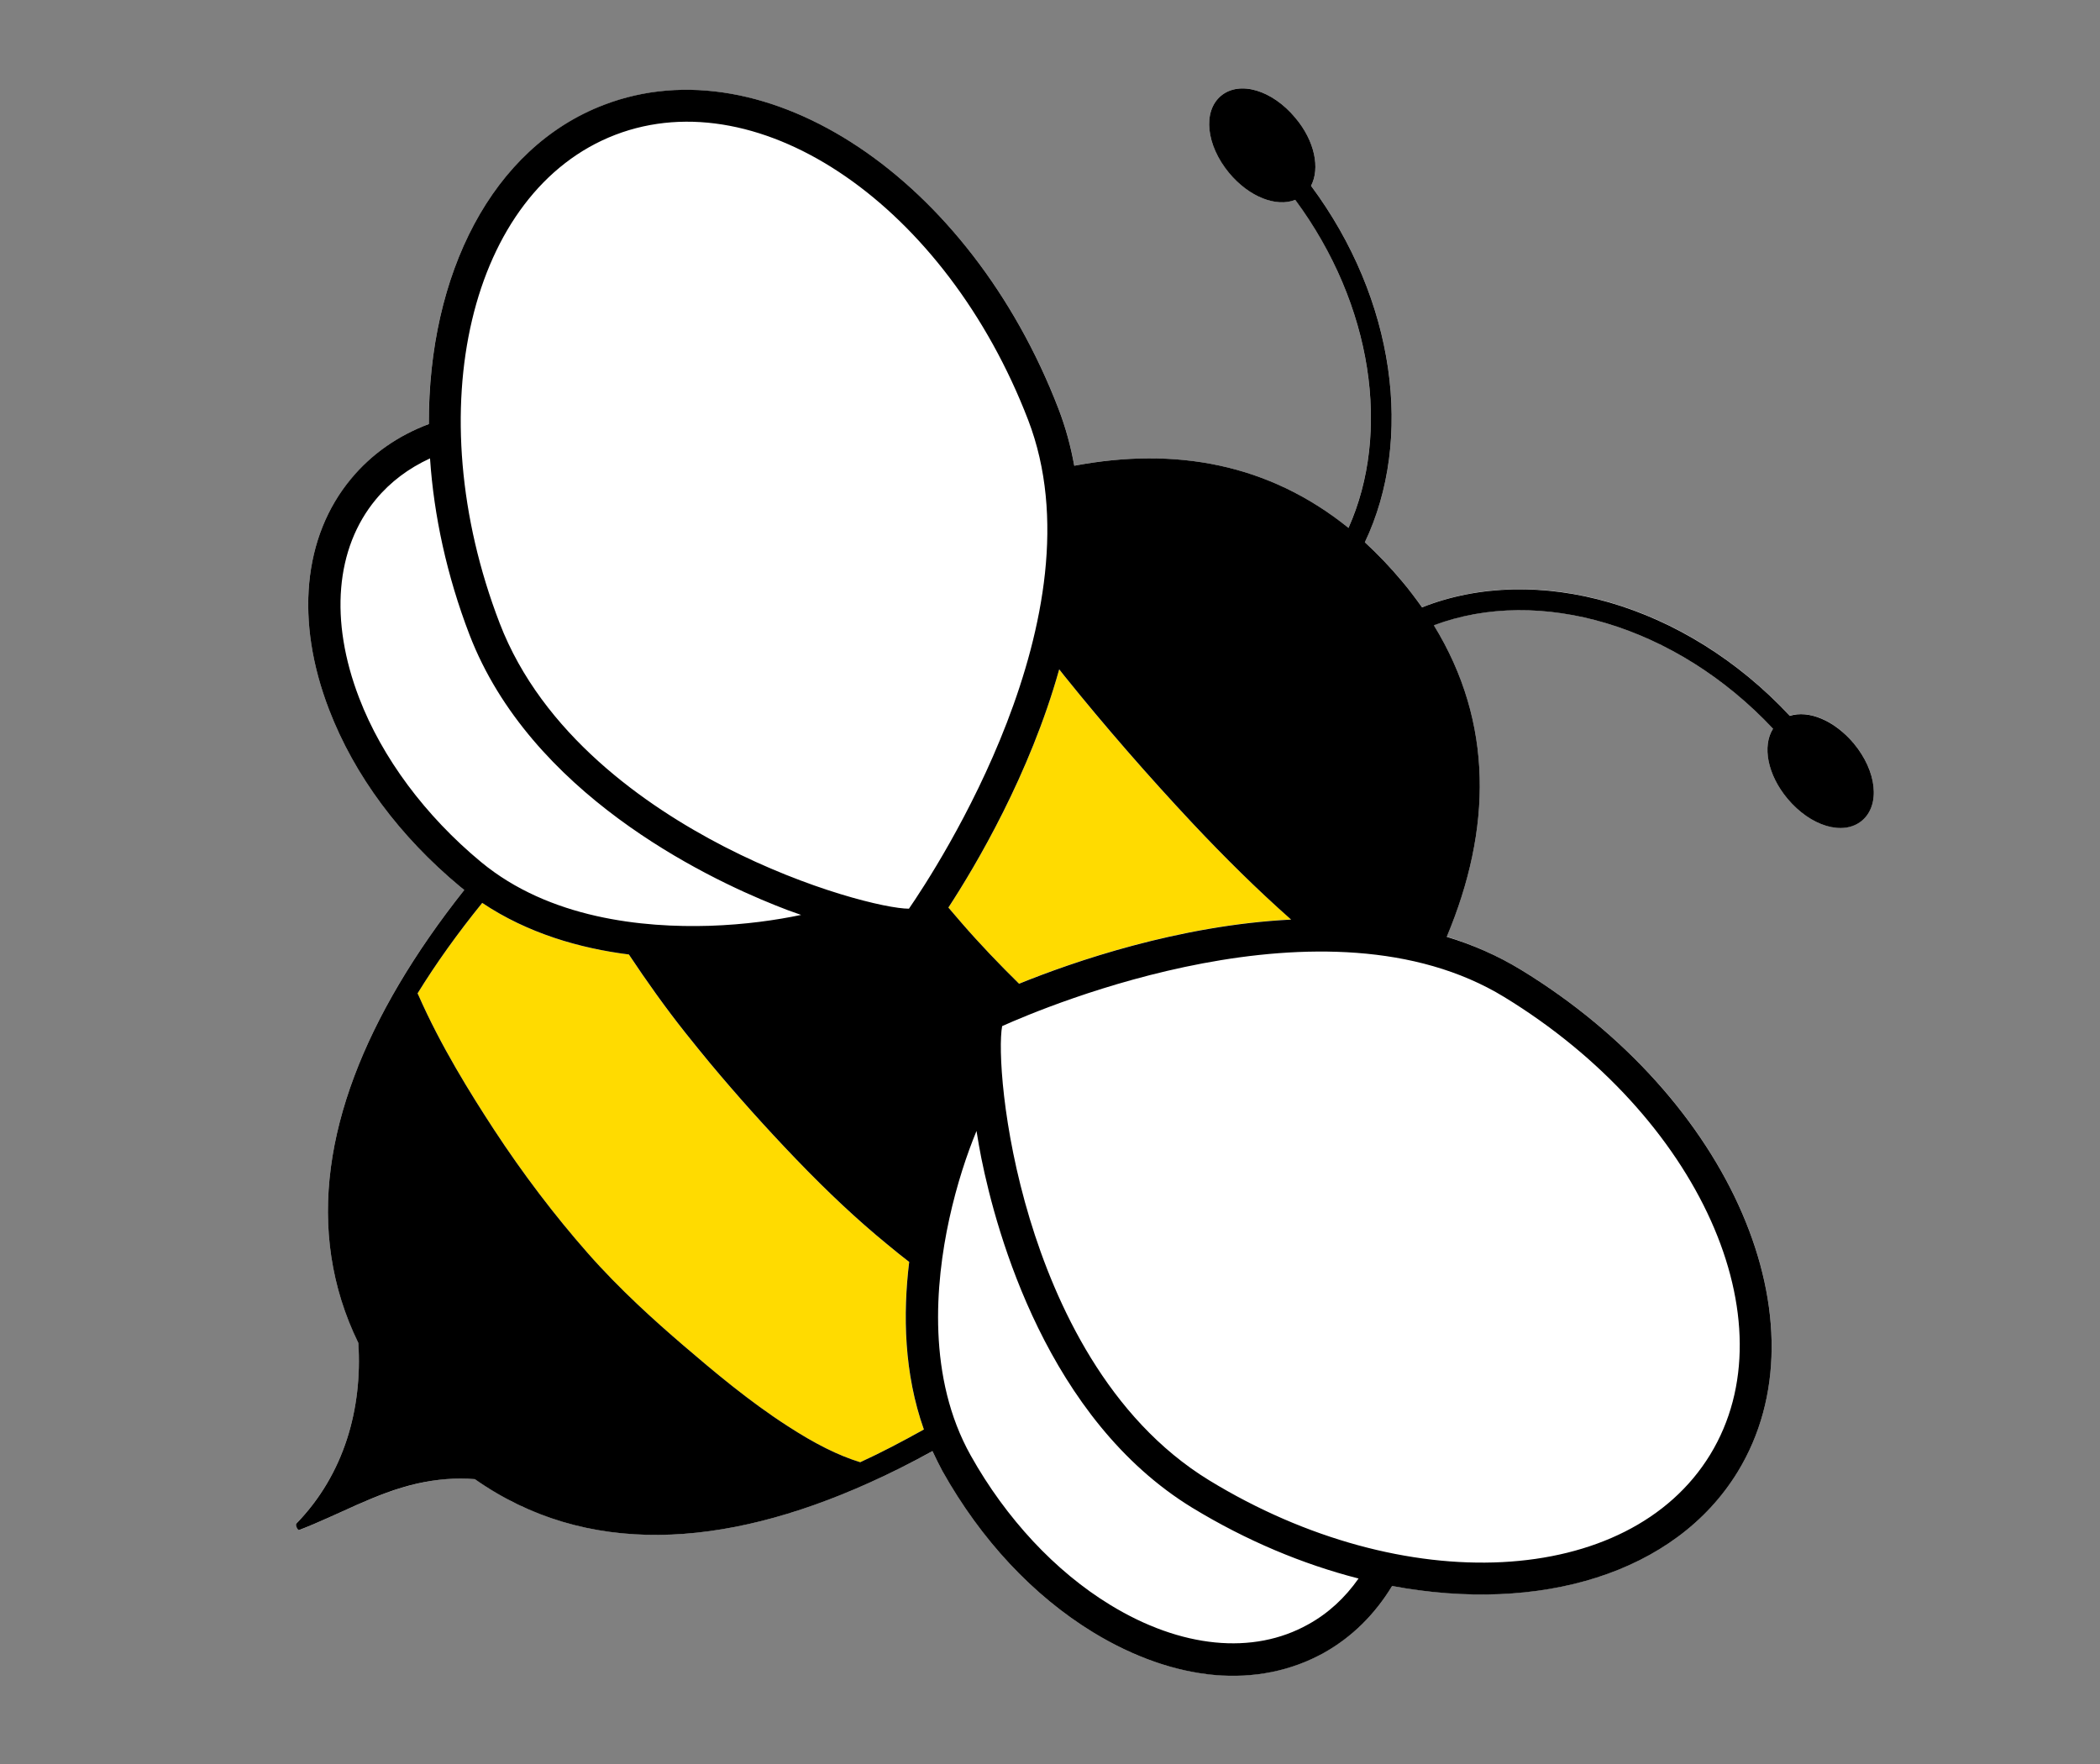
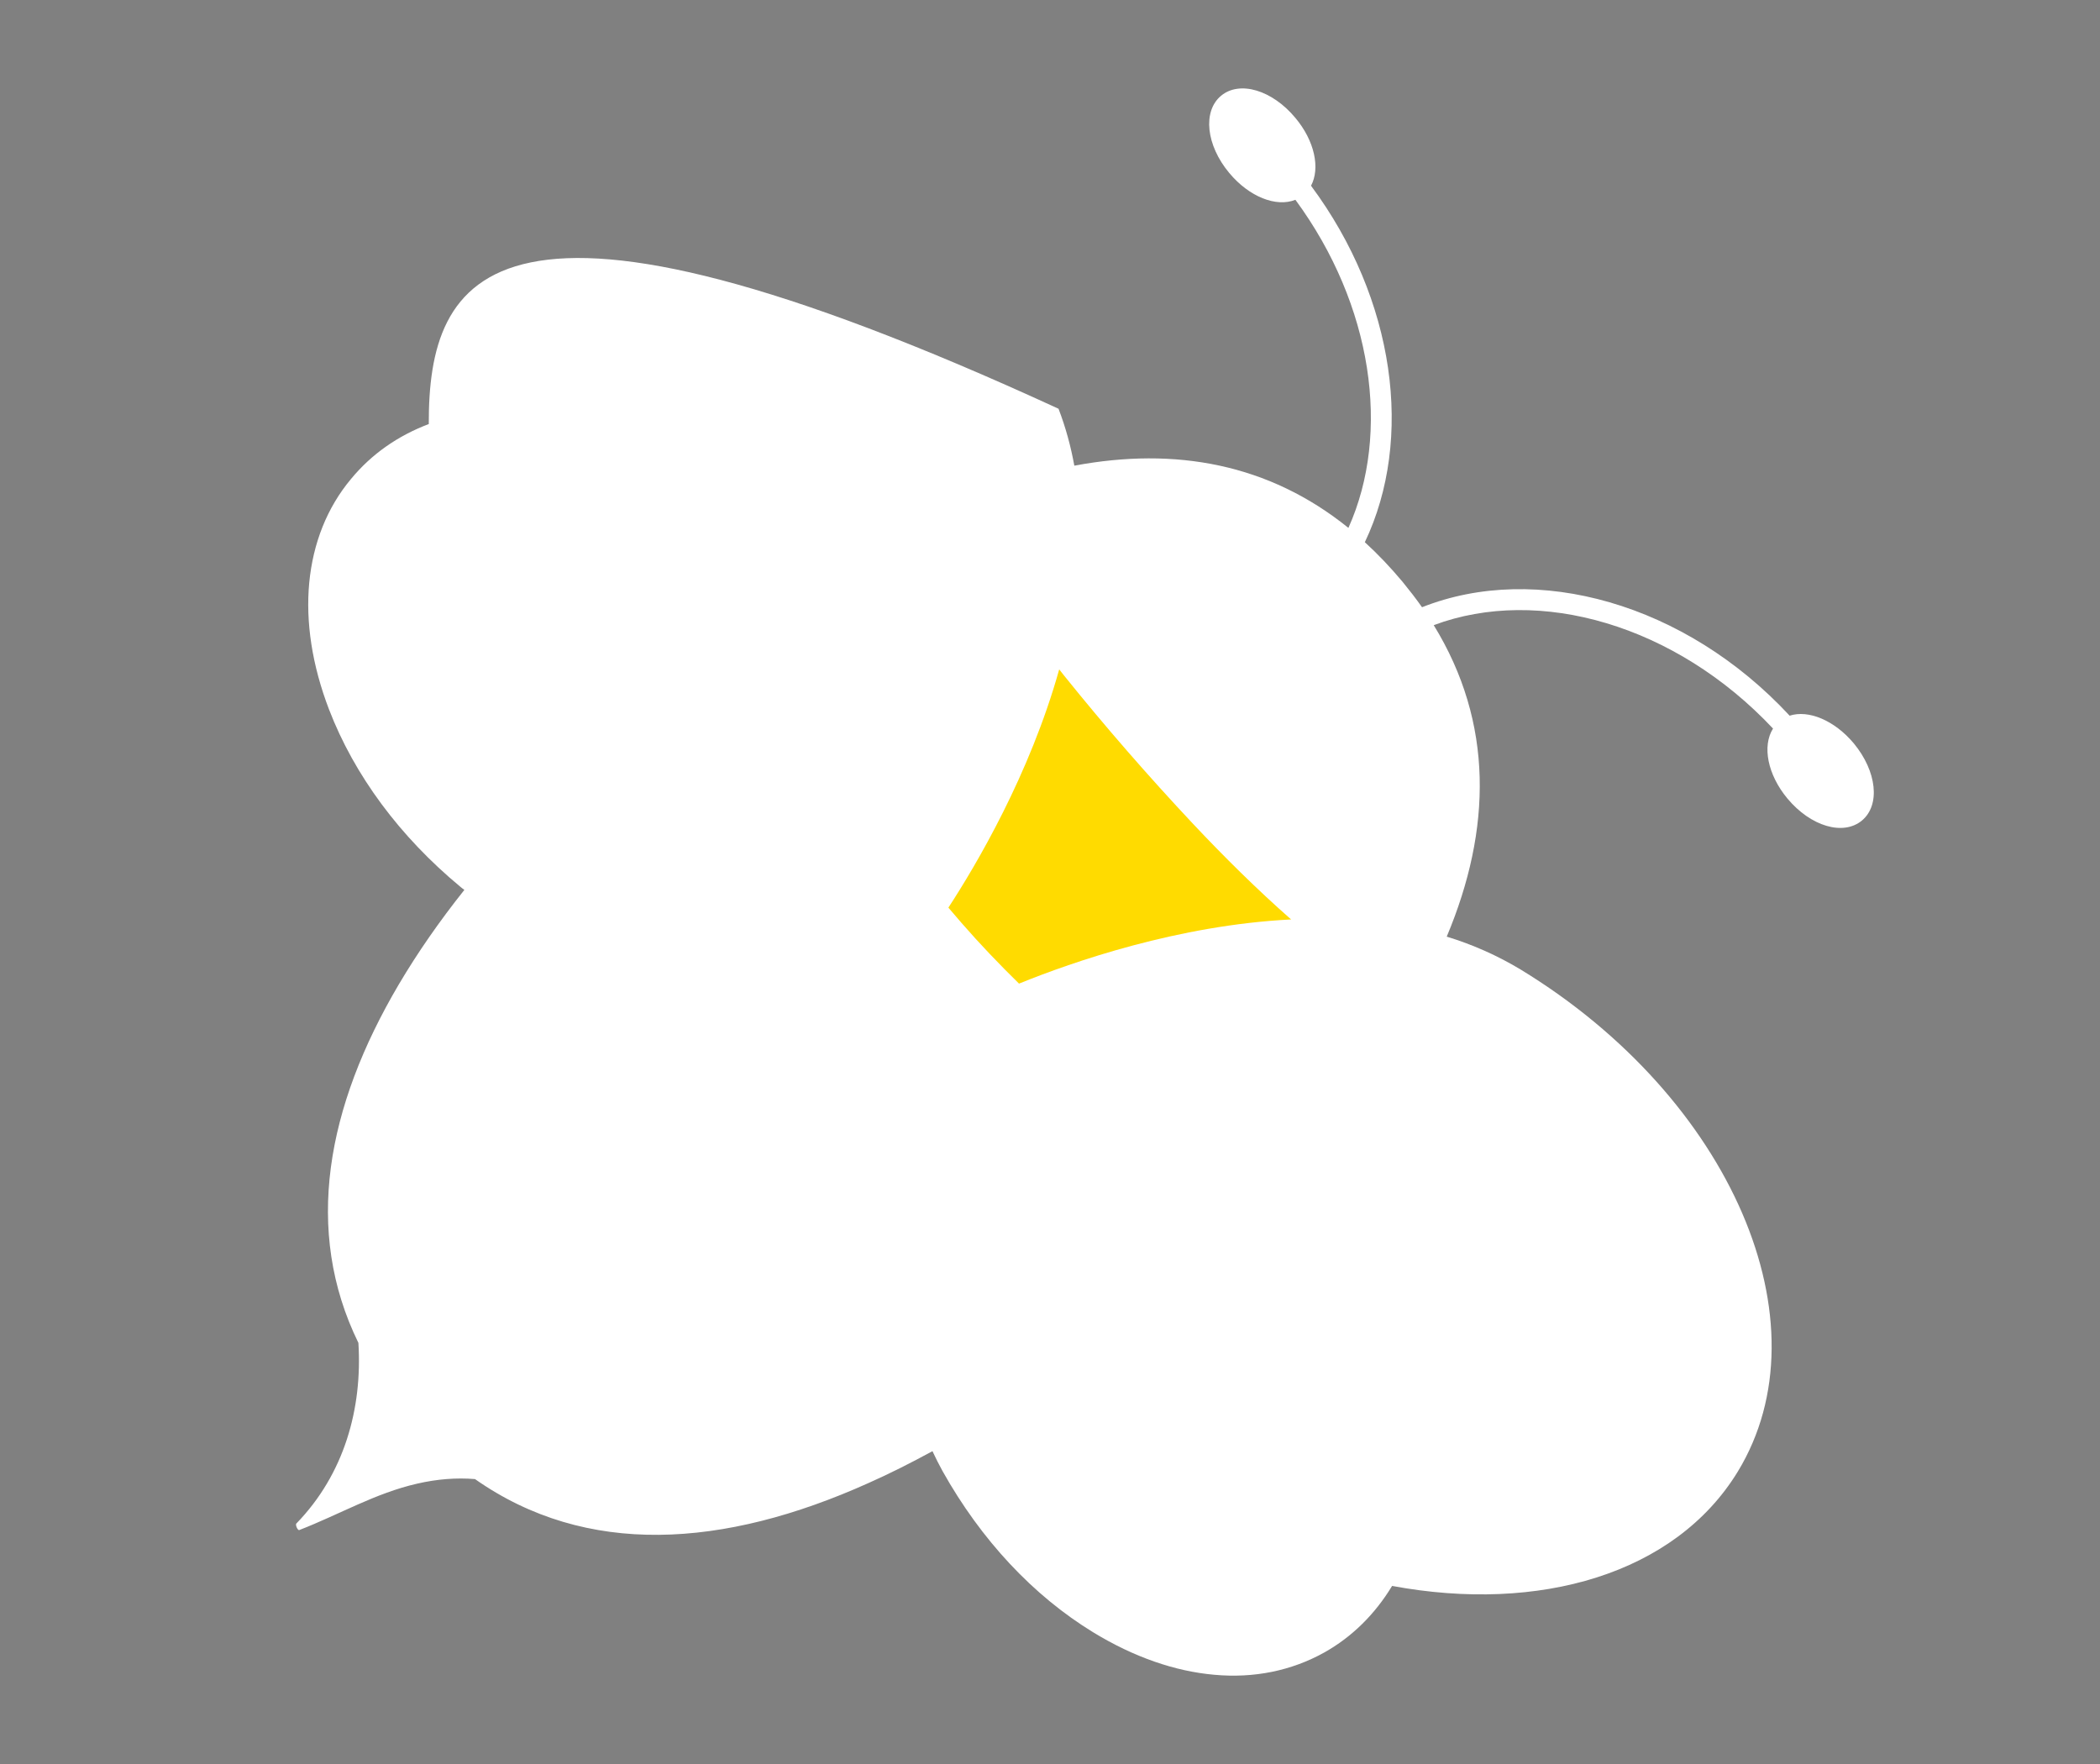
<svg xmlns="http://www.w3.org/2000/svg" version="1.1" id="Ebene_1" x="0px" y="0px" width="33.75px" height="28.35px" viewBox="0 0 33.75 28.35" enable-background="new 0 0 33.75 28.35" xml:space="preserve">
  <rect x="0" y="0" width="33.75" height="28.35" fill="#808080" stroke="none" />
-   <path fill="#FFFFFF" d="M6.891,6.815c-0.497,0.188-0.92,0.483-1.25,0.883C5.254,8.161,5.031,8.732,4.97,9.364  c-0.06,0.632,0.045,1.326,0.318,2.038c0.407,1.058,1.137,2.043,2.112,2.851c0.02,0.018,0.042,0.033,0.063,0.049  C7.064,14.803,6.71,15.312,6.41,15.82c-1.163,1.971-1.534,3.957-0.65,5.762c0.066,1.055-0.227,2.111-0.998,2.904  c-0.018,0.02,0.021,0.113,0.048,0.104c0.636-0.246,1.225-0.594,1.896-0.746c0.317-0.073,0.627-0.098,0.928-0.073  c1.786,1.254,3.988,1.114,6.325,0.063c0.34-0.151,0.683-0.324,1.027-0.512c0.049,0.106,0.104,0.215,0.163,0.322  c0.618,1.104,1.455,2,2.421,2.59c0.65,0.397,1.314,0.627,1.947,0.682c0.633,0.058,1.234-0.063,1.762-0.356  c0.451-0.252,0.818-0.617,1.094-1.072c2.367,0.44,4.549-0.191,5.555-1.836c1.455-2.387-0.104-6.004-3.482-8.066  c-0.379-0.229-0.779-0.406-1.195-0.533c0.725-1.726,0.756-3.436-0.209-5.006c1.697-0.634,3.889-0.003,5.453,1.662  c-0.176,0.279-0.09,0.738,0.232,1.125c0.373,0.447,0.896,0.603,1.197,0.353c0.299-0.249,0.24-0.792-0.131-1.24  c-0.313-0.373-0.729-0.542-1.031-0.445c-1.678-1.808-4.07-2.471-5.908-1.743c-0.098-0.139-0.203-0.274-0.314-0.41  c-0.195-0.233-0.396-0.444-0.605-0.635c0.789-1.654,0.494-3.9-0.865-5.729c0.15-0.28,0.059-0.721-0.252-1.091  c-0.371-0.447-0.896-0.604-1.195-0.354c-0.297,0.249-0.24,0.793,0.133,1.24c0.322,0.386,0.756,0.554,1.063,0.431  c1.244,1.691,1.537,3.747,0.852,5.273c-1.279-1.032-2.781-1.304-4.405-1c-0.056-0.309-0.139-0.616-0.254-0.915  c-1.422-3.694-4.699-5.884-7.306-4.882C7.903,2.376,6.885,4.407,6.891,6.815z" />
-   <path fill="#FFDB00" d="M10.106,15.34c0.284,0.427,0.59,0.859,0.92,1.273c0.125,0.158,0.254,0.315,0.384,0.473l0,0  c0.435,0.521,0.9,1.041,1.383,1.543c0.508,0.529,0.987,0.978,1.465,1.369c0.12,0.101,0.237,0.193,0.353,0.283  c-0.102,0.84-0.084,1.791,0.236,2.693c-0.348,0.194-0.689,0.373-1.023,0.526c-0.353-0.108-0.726-0.295-1.168-0.582  c-0.62-0.399-1.191-0.881-1.679-1.299c-0.441-0.379-1.015-0.891-1.536-1.484c-0.531-0.605-1.037-1.271-1.501-1.979  c-0.376-0.576-0.856-1.344-1.216-2.164c-0.004-0.01-0.008-0.02-0.013-0.027c0.294-0.477,0.641-0.963,1.039-1.454  C8.481,15.001,9.315,15.241,10.106,15.34z" />
+   <path fill="#FFFFFF" d="M6.891,6.815c-0.497,0.188-0.92,0.483-1.25,0.883C5.254,8.161,5.031,8.732,4.97,9.364  c-0.06,0.632,0.045,1.326,0.318,2.038c0.407,1.058,1.137,2.043,2.112,2.851c0.02,0.018,0.042,0.033,0.063,0.049  C7.064,14.803,6.71,15.312,6.41,15.82c-1.163,1.971-1.534,3.957-0.65,5.762c0.066,1.055-0.227,2.111-0.998,2.904  c-0.018,0.02,0.021,0.113,0.048,0.104c0.636-0.246,1.225-0.594,1.896-0.746c0.317-0.073,0.627-0.098,0.928-0.073  c1.786,1.254,3.988,1.114,6.325,0.063c0.34-0.151,0.683-0.324,1.027-0.512c0.049,0.106,0.104,0.215,0.163,0.322  c0.618,1.104,1.455,2,2.421,2.59c0.65,0.397,1.314,0.627,1.947,0.682c0.633,0.058,1.234-0.063,1.762-0.356  c0.451-0.252,0.818-0.617,1.094-1.072c2.367,0.44,4.549-0.191,5.555-1.836c1.455-2.387-0.104-6.004-3.482-8.066  c-0.379-0.229-0.779-0.406-1.195-0.533c0.725-1.726,0.756-3.436-0.209-5.006c1.697-0.634,3.889-0.003,5.453,1.662  c-0.176,0.279-0.09,0.738,0.232,1.125c0.373,0.447,0.896,0.603,1.197,0.353c0.299-0.249,0.24-0.792-0.131-1.24  c-0.313-0.373-0.729-0.542-1.031-0.445c-1.678-1.808-4.07-2.471-5.908-1.743c-0.098-0.139-0.203-0.274-0.314-0.41  c-0.195-0.233-0.396-0.444-0.605-0.635c0.789-1.654,0.494-3.9-0.865-5.729c0.15-0.28,0.059-0.721-0.252-1.091  c-0.371-0.447-0.896-0.604-1.195-0.354c-0.297,0.249-0.24,0.793,0.133,1.24c0.322,0.386,0.756,0.554,1.063,0.431  c1.244,1.691,1.537,3.747,0.852,5.273c-1.279-1.032-2.781-1.304-4.405-1c-0.056-0.309-0.139-0.616-0.254-0.915  C7.903,2.376,6.885,4.407,6.891,6.815z" />
  <path fill="#FFDB00" d="M15.455,14.835c-0.071-0.081-0.143-0.165-0.213-0.248c0.444-0.681,1.308-2.139,1.781-3.829  c0.027,0.035,0.055,0.07,0.082,0.104c0.655,0.814,1.348,1.61,2.063,2.372c0.506,0.538,1.031,1.058,1.582,1.543  c-1.809,0.09-3.508,0.68-4.373,1.031C16.06,15.497,15.75,15.174,15.455,14.835z" />
-   <path d="M6.892,6.815C6.395,7.002,5.97,7.298,5.641,7.696C5.255,8.16,5.03,8.732,4.97,9.365c-0.06,0.632,0.044,1.326,0.318,2.038  c0.406,1.058,1.137,2.042,2.111,2.85c0.021,0.018,0.042,0.033,0.063,0.05c-0.398,0.501-0.752,1.01-1.052,1.518  c-1.164,1.971-1.533,3.957-0.651,5.762c0.067,1.055-0.226,2.111-0.997,2.904c-0.019,0.02,0.021,0.113,0.047,0.102  c0.636-0.244,1.225-0.594,1.896-0.746c0.317-0.071,0.627-0.096,0.927-0.071c1.787,1.254,3.99,1.114,6.327,0.063  c0.339-0.151,0.682-0.324,1.027-0.514c0.05,0.108,0.104,0.217,0.162,0.324c0.619,1.104,1.456,2,2.422,2.59  c0.652,0.397,1.314,0.627,1.947,0.684c0.633,0.056,1.234-0.063,1.764-0.358c0.449-0.252,0.816-0.617,1.092-1.072  c2.367,0.442,4.549-0.191,5.555-1.836c1.455-2.385-0.105-6.004-3.482-8.066c-0.379-0.231-0.781-0.406-1.195-0.531  c0.725-1.728,0.756-3.438-0.207-5.007c1.693-0.635,3.887-0.005,5.451,1.662c-0.176,0.279-0.09,0.738,0.232,1.124  c0.373,0.447,0.898,0.603,1.197,0.354c0.299-0.25,0.24-0.794-0.131-1.241c-0.313-0.372-0.729-0.541-1.029-0.443  c-1.682-1.807-4.072-2.471-5.91-1.744c-0.098-0.138-0.201-0.274-0.314-0.41c-0.195-0.234-0.396-0.444-0.605-0.636  c0.787-1.653,0.494-3.9-0.865-5.729c0.148-0.28,0.061-0.721-0.252-1.092c-0.371-0.447-0.896-0.603-1.195-0.354  c-0.297,0.249-0.24,0.793,0.131,1.24c0.322,0.386,0.758,0.554,1.063,0.432c1.248,1.69,1.539,3.746,0.855,5.272  c-1.281-1.033-2.783-1.305-4.407-0.999c-0.056-0.311-0.139-0.617-0.254-0.916c-1.422-3.696-4.699-5.885-7.307-4.883  C7.903,2.375,6.885,4.407,6.892,6.815z M20.75,14.779c-1.807,0.09-3.507,0.68-4.372,1.031c-0.318-0.313-0.628-0.636-0.923-0.976  c-0.071-0.081-0.143-0.165-0.213-0.248c0.444-0.681,1.308-2.139,1.781-3.829c0.027,0.035,0.055,0.07,0.082,0.104  c0.655,0.814,1.348,1.609,2.063,2.372C19.676,13.773,20.199,14.292,20.75,14.779z M6.711,15.965  c0.294-0.477,0.641-0.963,1.039-1.454C8.481,15,9.316,15.24,10.107,15.34c0.284,0.427,0.59,0.859,0.92,1.273  c0.125,0.158,0.254,0.315,0.384,0.473l0,0c0.435,0.521,0.9,1.041,1.383,1.543c0.508,0.529,0.987,0.978,1.465,1.369  c0.12,0.101,0.237,0.193,0.353,0.283c-0.102,0.84-0.084,1.791,0.236,2.693c-0.348,0.194-0.689,0.373-1.023,0.526  c-0.353-0.108-0.726-0.295-1.168-0.582c-0.62-0.399-1.191-0.881-1.679-1.299c-0.441-0.379-1.015-0.891-1.536-1.484  c-0.532-0.605-1.038-1.271-1.502-1.979c-0.376-0.576-0.856-1.344-1.216-2.164C6.719,15.984,6.715,15.974,6.711,15.965z   M19.432,23.79c-1.631-0.998-2.468-2.834-2.882-4.201c-0.443-1.465-0.509-2.756-0.444-3.098c0.703-0.316,5.205-2.218,8.07-0.467  c3.133,1.914,4.617,5.213,3.309,7.354C26.176,25.521,22.563,25.704,19.432,23.79z M15.256,19.59  c0.123-0.561,0.284-1.041,0.438-1.414c0.024,0.154,0.051,0.302,0.077,0.435c0.245,1.217,1.065,4.199,3.391,5.621  c0.871,0.53,1.777,0.908,2.672,1.137c-0.217,0.309-0.486,0.559-0.807,0.736c-0.887,0.498-2.049,0.383-3.186-0.313  c-0.439-0.268-0.858-0.615-1.237-1.021c-0.38-0.408-0.72-0.873-1.004-1.381C14.903,22.144,15.028,20.635,15.256,19.59z M6.911,7.367  C6.973,8.286,7.18,9.248,7.545,10.2c0.978,2.543,3.764,3.89,4.917,4.35c0.126,0.051,0.265,0.104,0.413,0.154  c-0.396,0.083-0.896,0.156-1.47,0.175c-1.069,0.033-2.574-0.114-3.675-1.026c-0.447-0.37-0.844-0.789-1.176-1.235  c-0.332-0.447-0.598-0.921-0.782-1.401C5.294,9.973,5.391,8.81,6.04,8.027C6.274,7.744,6.568,7.525,6.911,7.367z M9.888,2.167  c2.342-0.899,5.318,1.156,6.636,4.583c1.205,3.135-1.479,7.218-1.916,7.854c-0.347,0.001-1.606-0.296-2.968-0.997  c-1.27-0.655-2.925-1.81-3.61-3.592C6.712,6.587,7.546,3.068,9.888,2.167z" />
</svg>